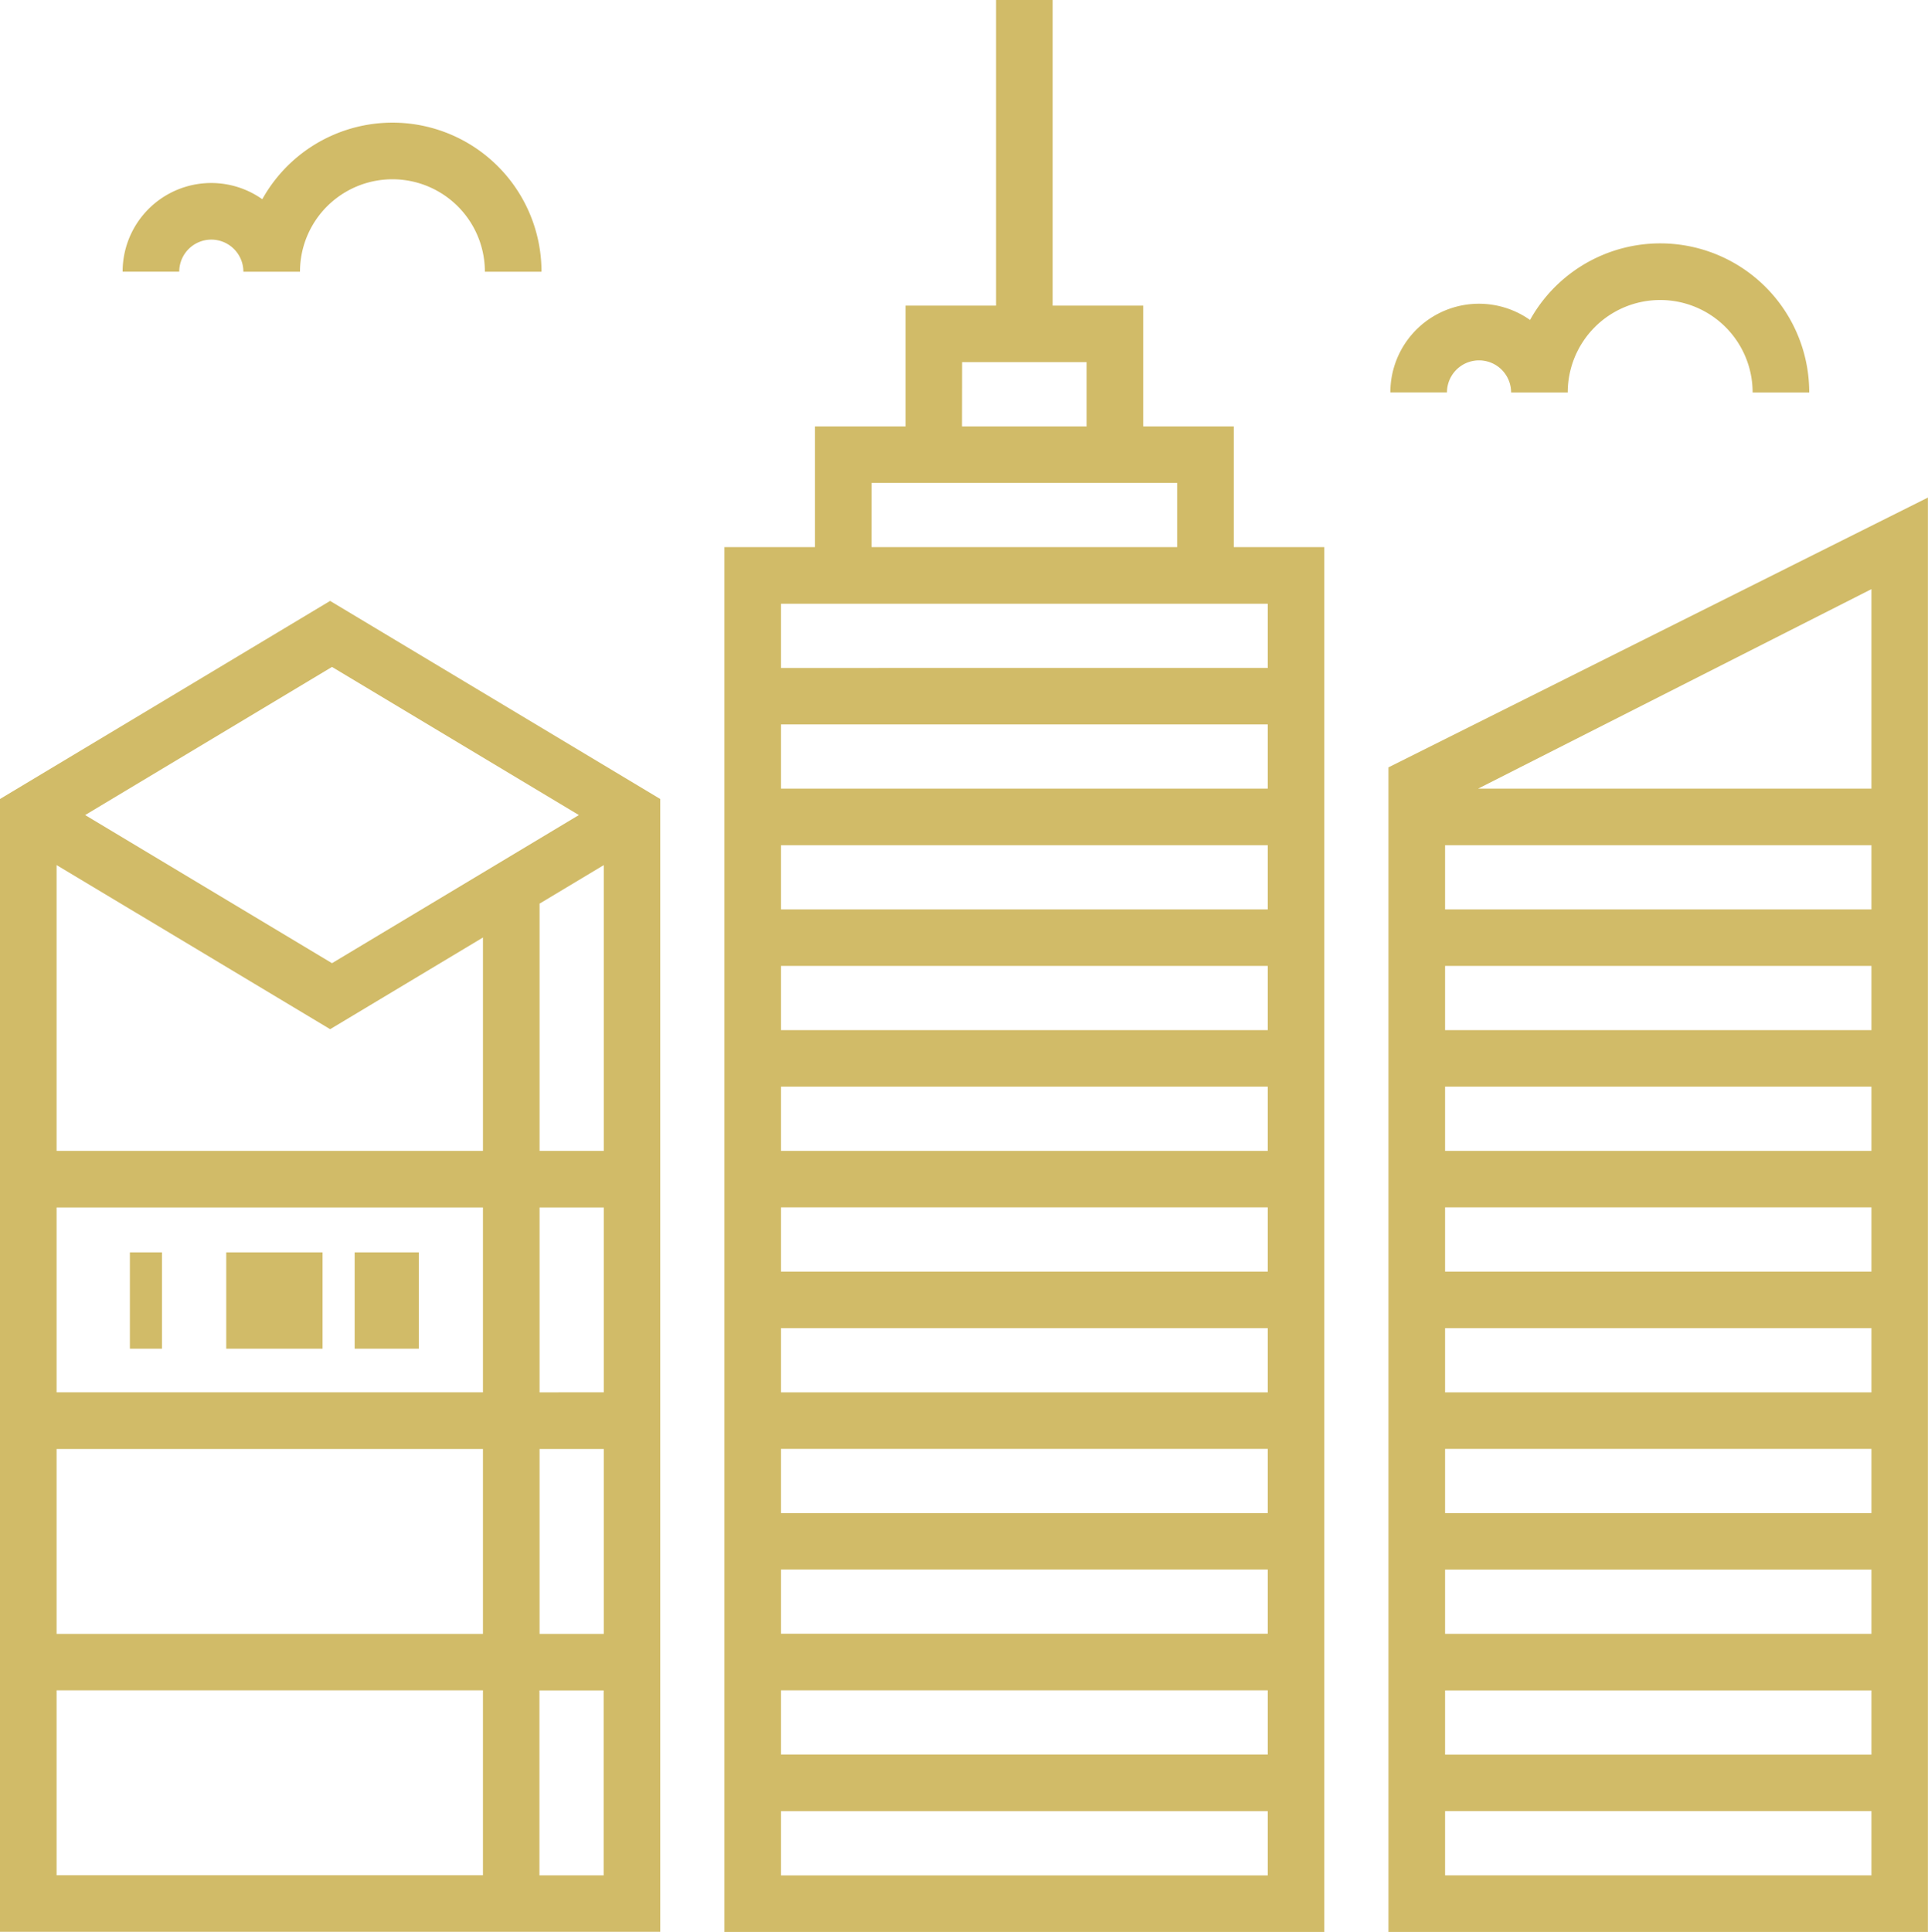
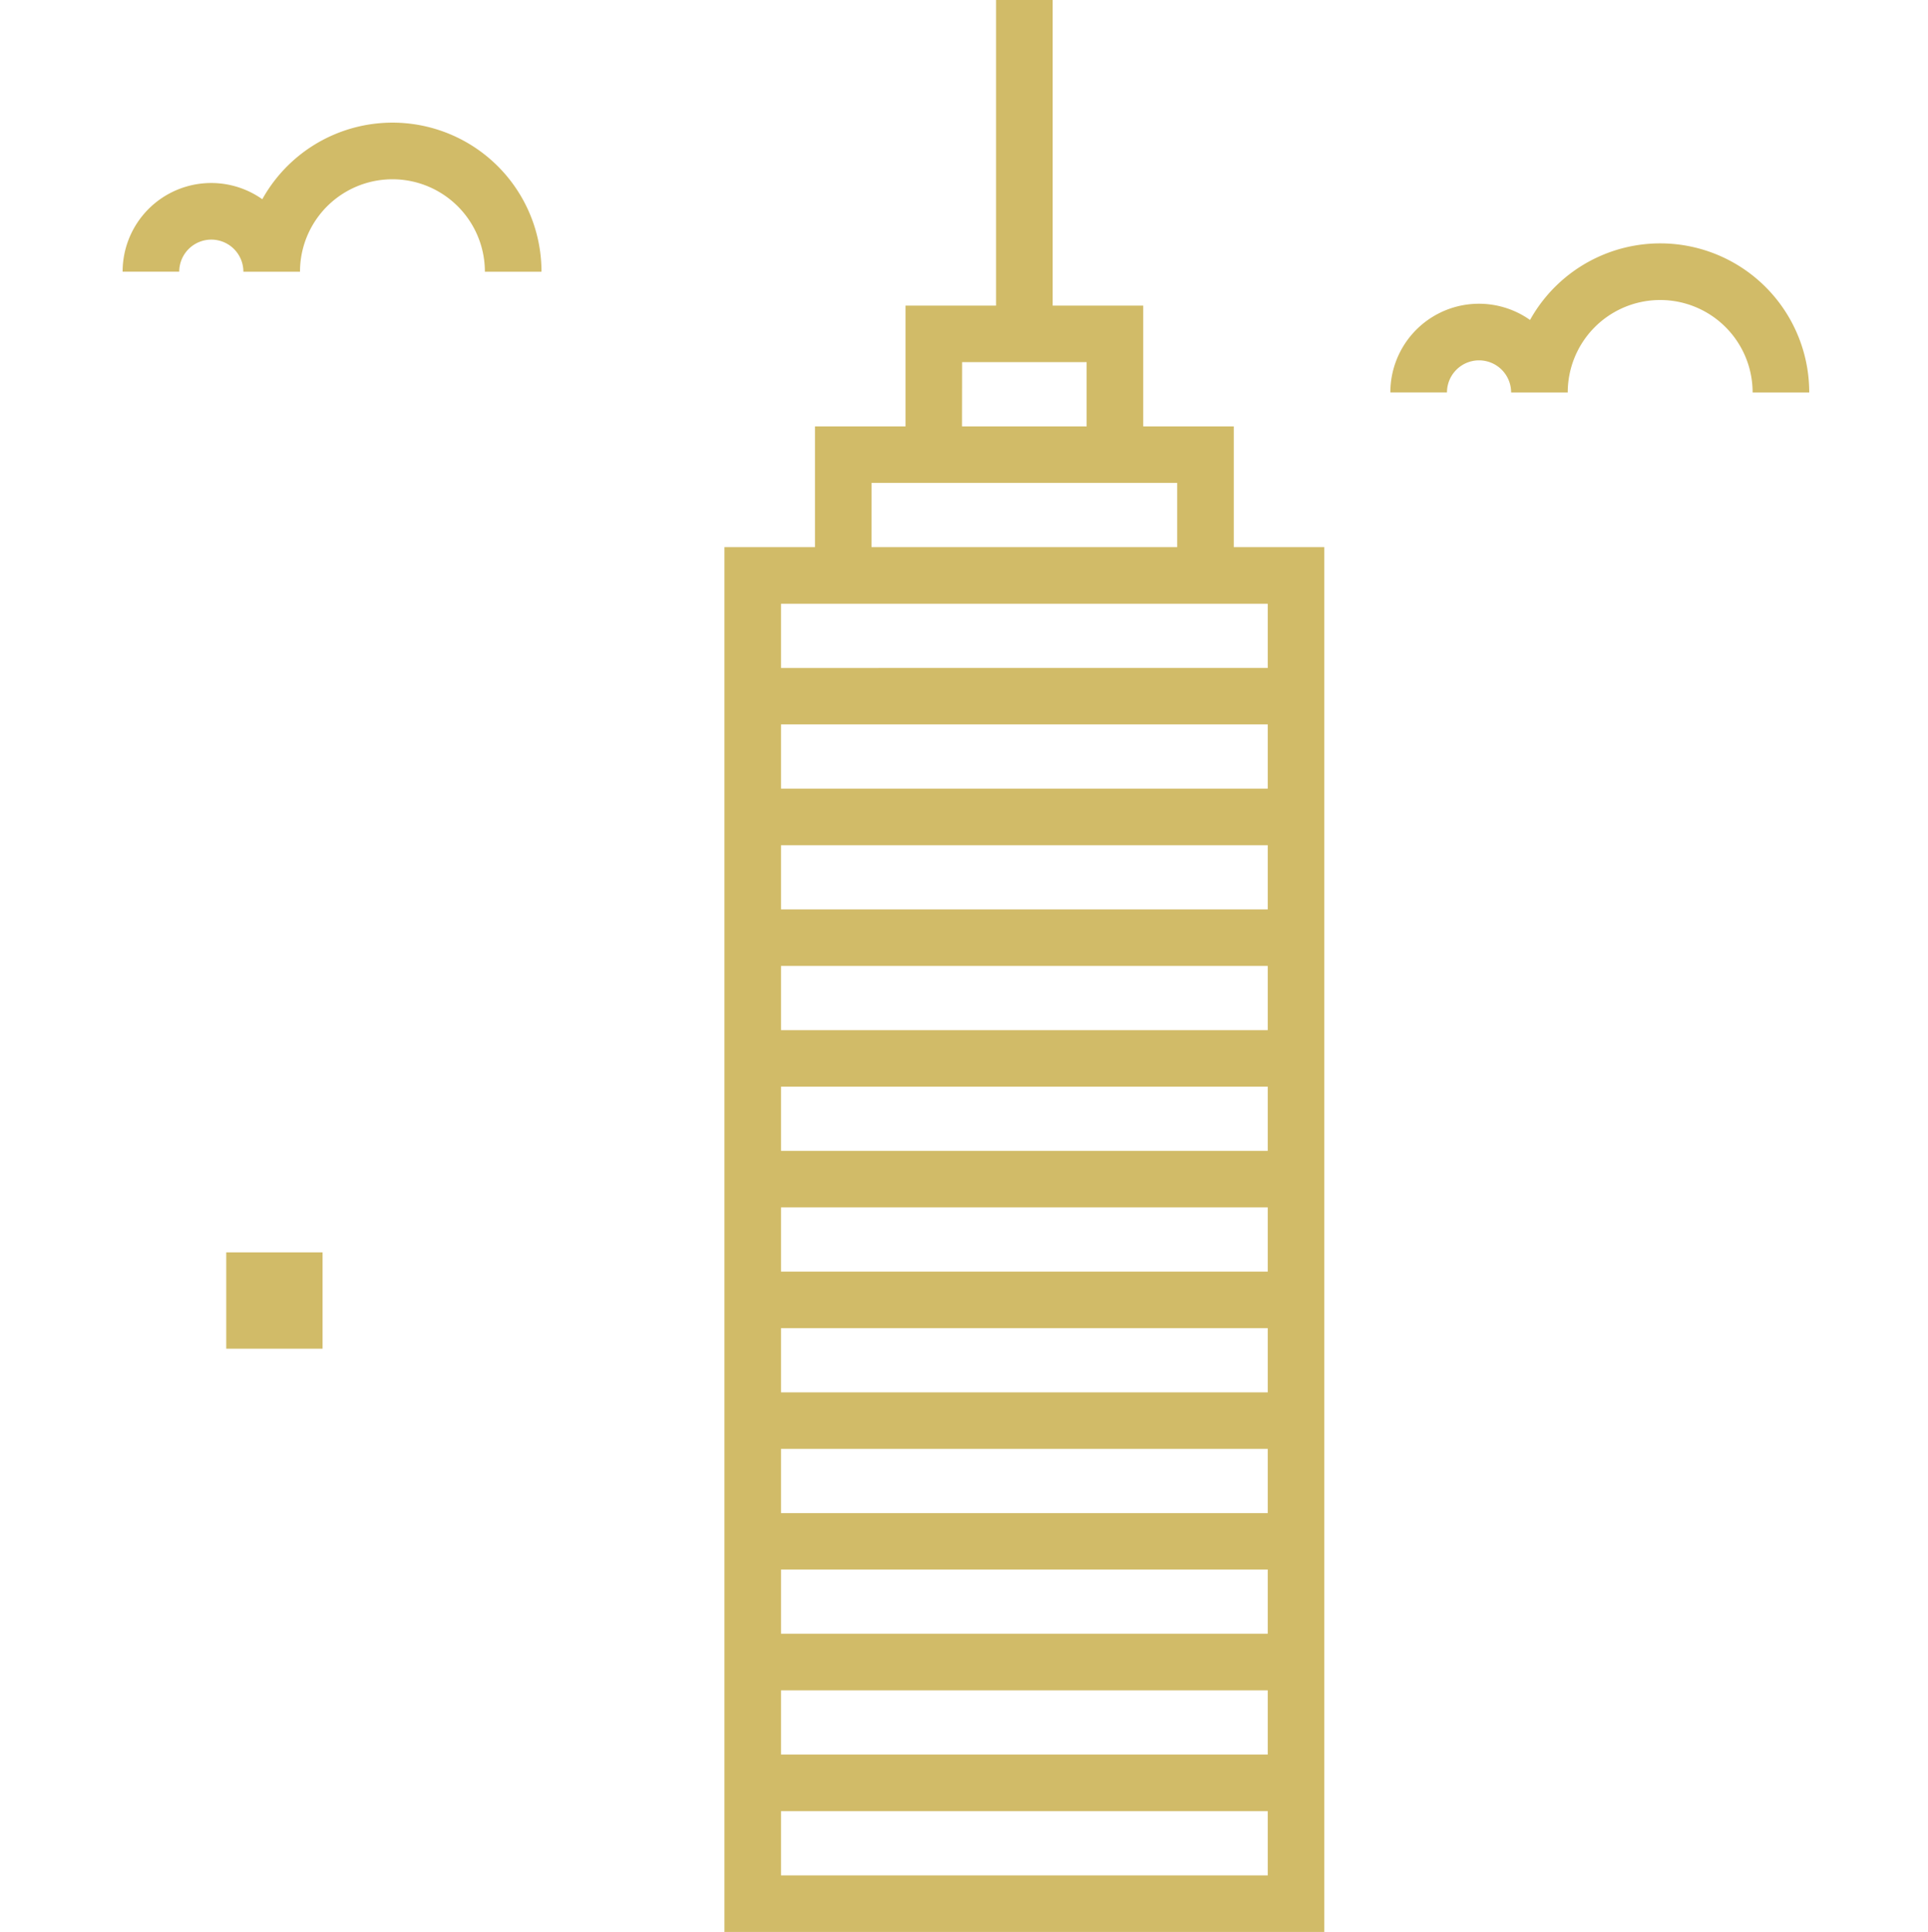
<svg xmlns="http://www.w3.org/2000/svg" width="60.045" height="60.163" viewBox="0 0 60.045 60.163">
  <g id="iconic_skyline" data-name="iconic skyline" transform="translate(-0.5)">
    <g id="Group_6" data-name="Group 6" transform="translate(0.5)">
-       <path id="Path_84" data-name="Path 84" d="M.5,165.423V200.7H21.063V165.423l-10.282-6.169Zm18.028.5-7.688,4.613-7.688-4.613,7.688-4.613Zm-7.746,6.668,4.759-2.855v6.645H2.263v-8.9Zm-8.519,5.553H15.541V183.9H2.263Zm0,7.52H15.541v5.758H2.263Zm15.041,0h2v5.758h-2Zm0-1.763v-5.758h2V183.9Zm0-7.52v-7.7l2-1.2v8.9Zm-15.041,16.8H15.541v5.758H2.263ZM17.3,198.941v-5.758h2v5.758Z" transform="translate(-0.5 -140.541)" fill="#d1bb68" />
-       <path id="Path_85" data-name="Path 85" d="M368.5,140.267v36.266h16.8V131.865Zm15.041.662H371.293l12.248-6.212ZM370.263,167.25v-2h13.278v2Zm13.278,1.763v2H370.263v-2Zm-13.278-5.523v-2h13.278v2Zm0-3.76v-2h13.278v2Zm0-3.76v-2h13.278v2Zm0-3.76v-2h13.278v2Zm0-3.76v-2h13.278v2Zm0-3.76v-2h13.278v2Zm0,30.081v-2h13.278v2Z" transform="translate(-325.258 -116.37)" fill="#d1bb68" />
      <path id="Path_86" data-name="Path 86" d="M208.363,13.278h-2.82V9.518h-2.82V0H200.96V9.518h-2.82v3.76h-2.82v3.76H192.5V60.163h18.683V17.038h-2.82Zm-8.46-2h3.878v2H199.9Zm-2.82,3.76H206.6v2h-9.518Zm-2.82,35.839v-2h15.158v2Zm15.158,1.763v2H194.263v-2ZM194.263,47.12v-2h15.158v2Zm0-3.76v-2h15.158v2Zm0-3.76v-2h15.158v2Zm0-3.76v-2h15.158v2Zm0-3.76v-2h15.158v2Zm0-3.76v-2h15.158v2Zm0-3.76v-2h15.158v2Zm0,33.842v-2h15.158v2Zm15.158-37.6H194.263v-2h15.158Z" transform="translate(-169.939)" fill="#d1bb68" />
-       <rect id="Rectangle_1" data-name="Rectangle 1" width="2" height="3" transform="translate(11.045 39)" fill="#d1bb68" />
      <rect id="Rectangle_2" data-name="Rectangle 2" width="3" height="3" transform="translate(7.046 39)" fill="#d1bb68" />
-       <rect id="Rectangle_3" data-name="Rectangle 3" width="1" height="3" transform="translate(4.045 39)" fill="#d1bb68" />
      <path id="Path_87" data-name="Path 87" d="M35.761,36.143a1,1,0,0,1,1,1h1.763a2.879,2.879,0,1,1,5.758,0h1.763a4.64,4.64,0,0,0-8.695-2.258A2.759,2.759,0,0,0,33,37.141h1.763A1,1,0,0,1,35.761,36.143Z" transform="translate(-29.181 -28.681)" fill="#d1bb68" />
      <path id="Path_88" data-name="Path 88" d="M371.761,68.143a1,1,0,0,1,1,1h1.763a2.879,2.879,0,1,1,5.758,0h1.763a4.64,4.64,0,0,0-8.695-2.258A2.759,2.759,0,0,0,369,69.141h1.763A1,1,0,0,1,371.761,68.143Z" transform="translate(-325.699 -56.921)" fill="#d1bb68" />
    </g>
  </g>
</svg>